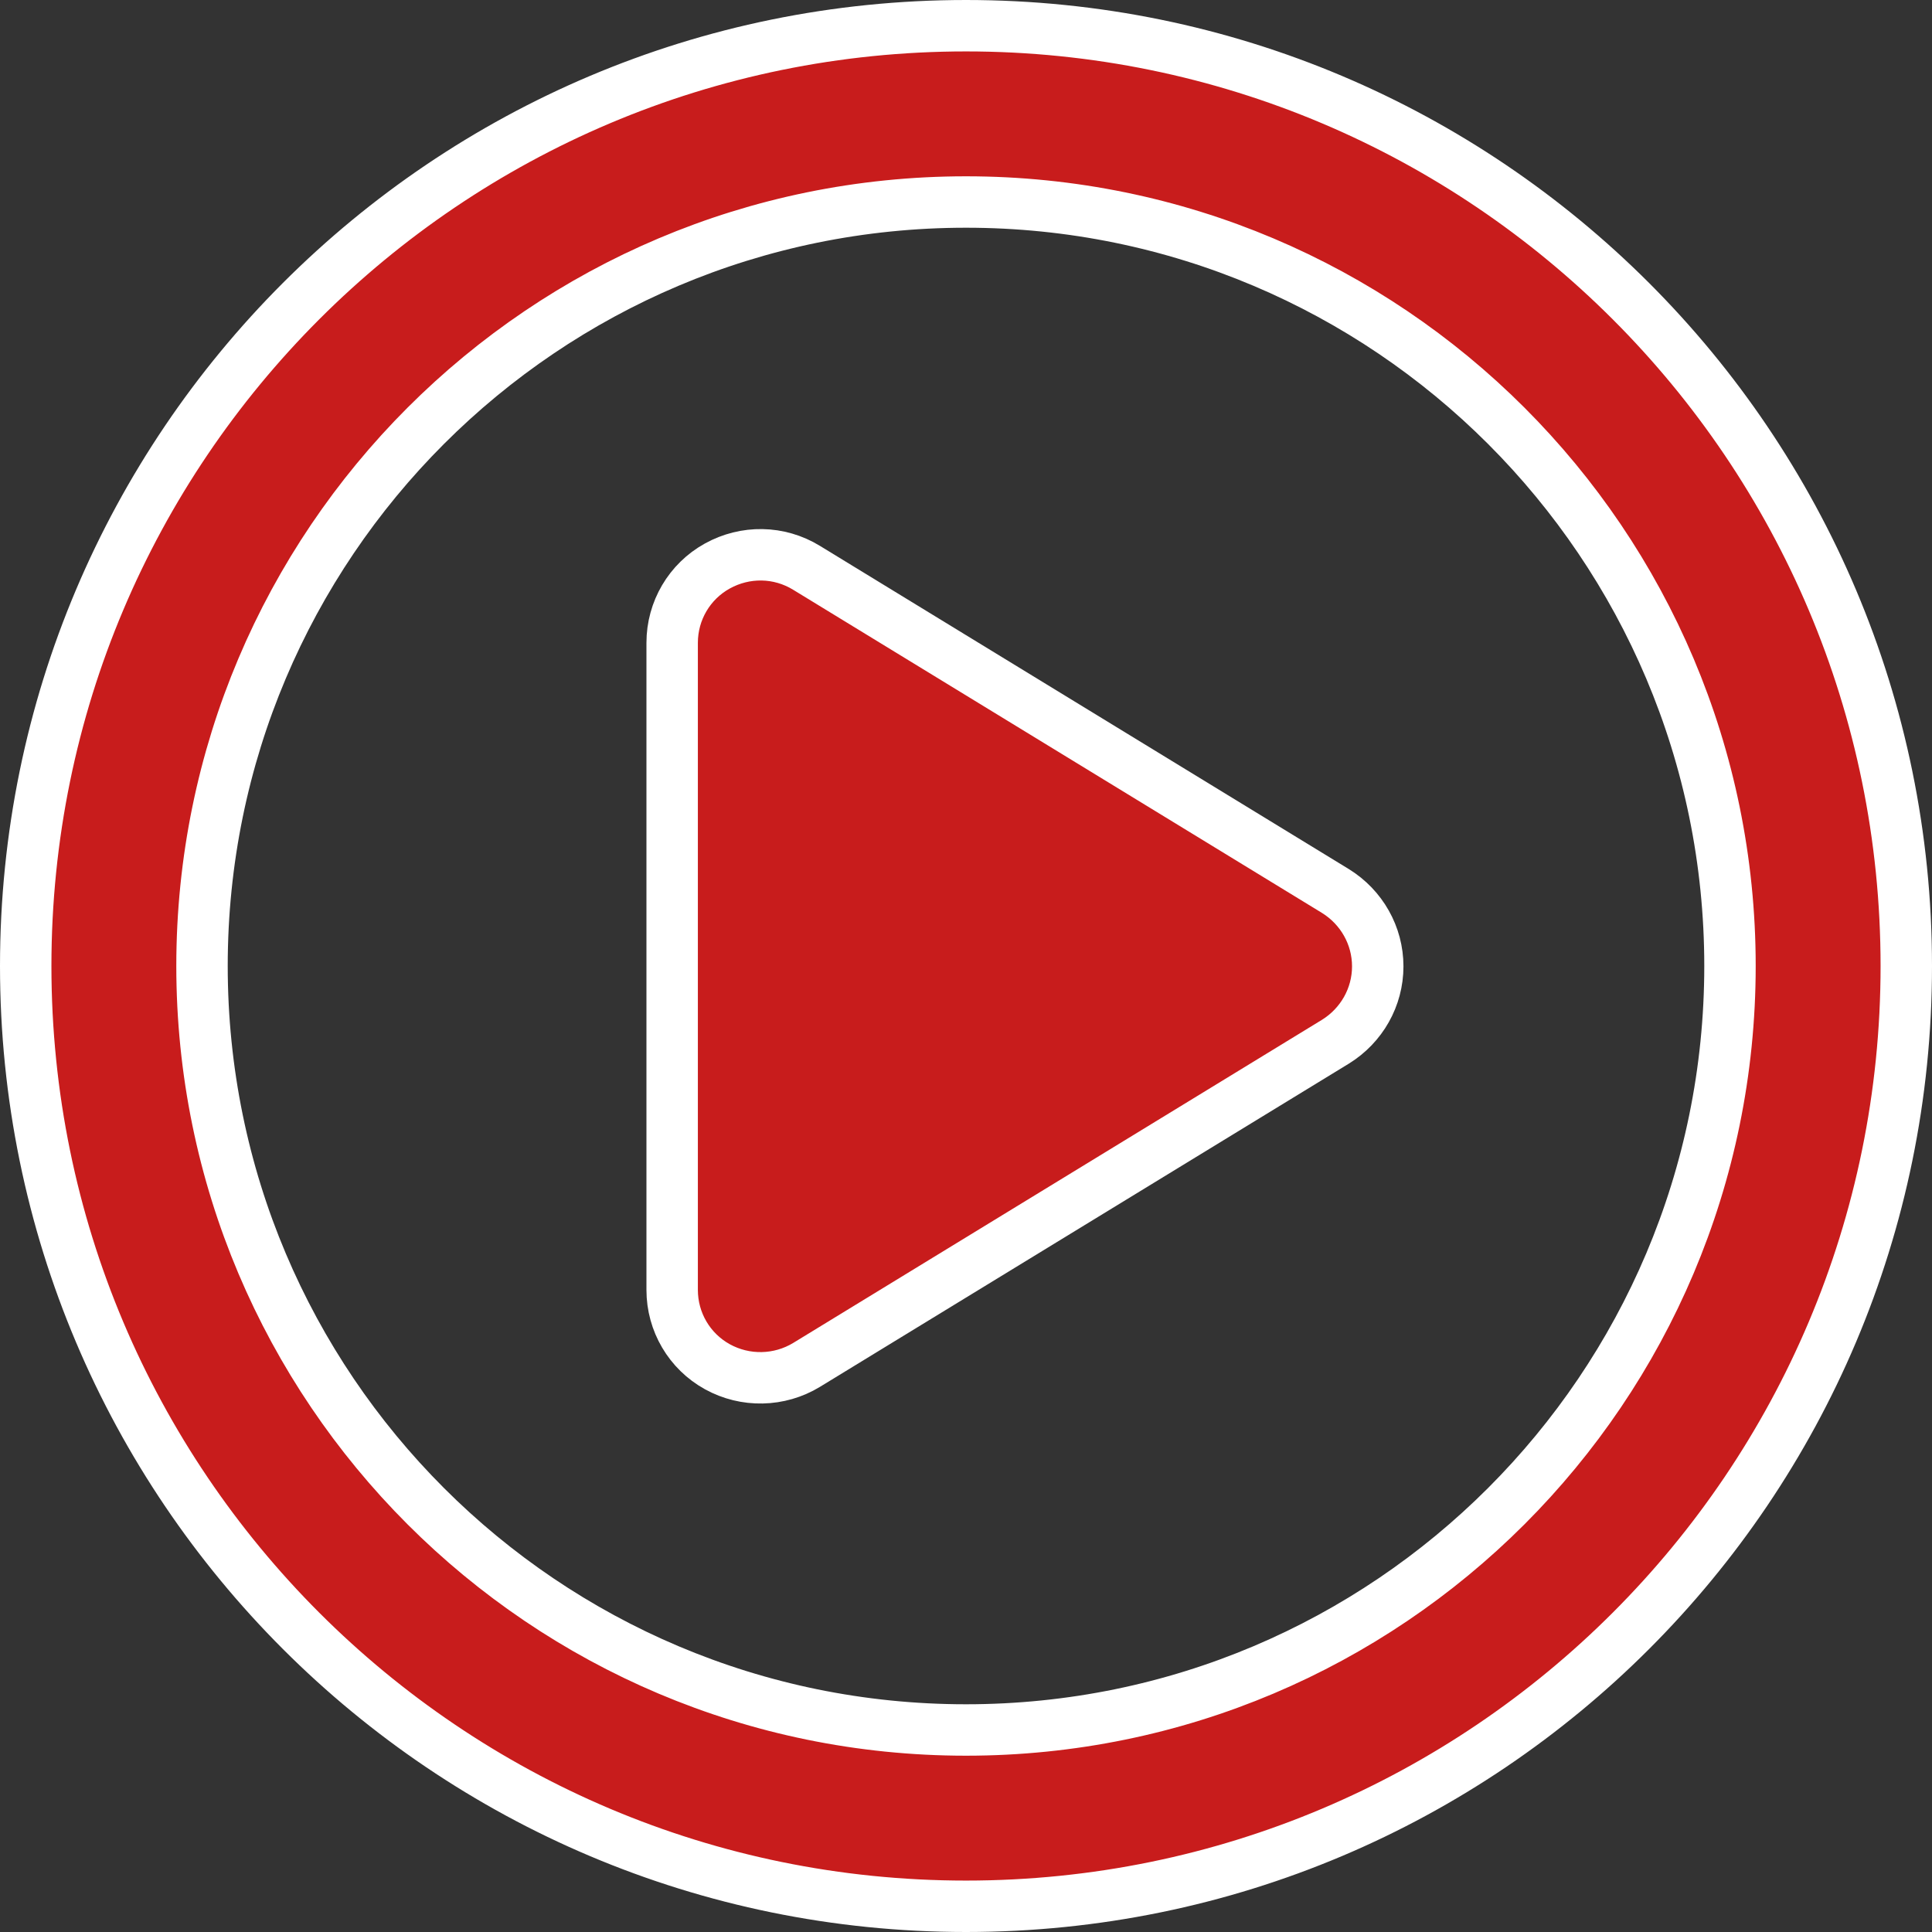
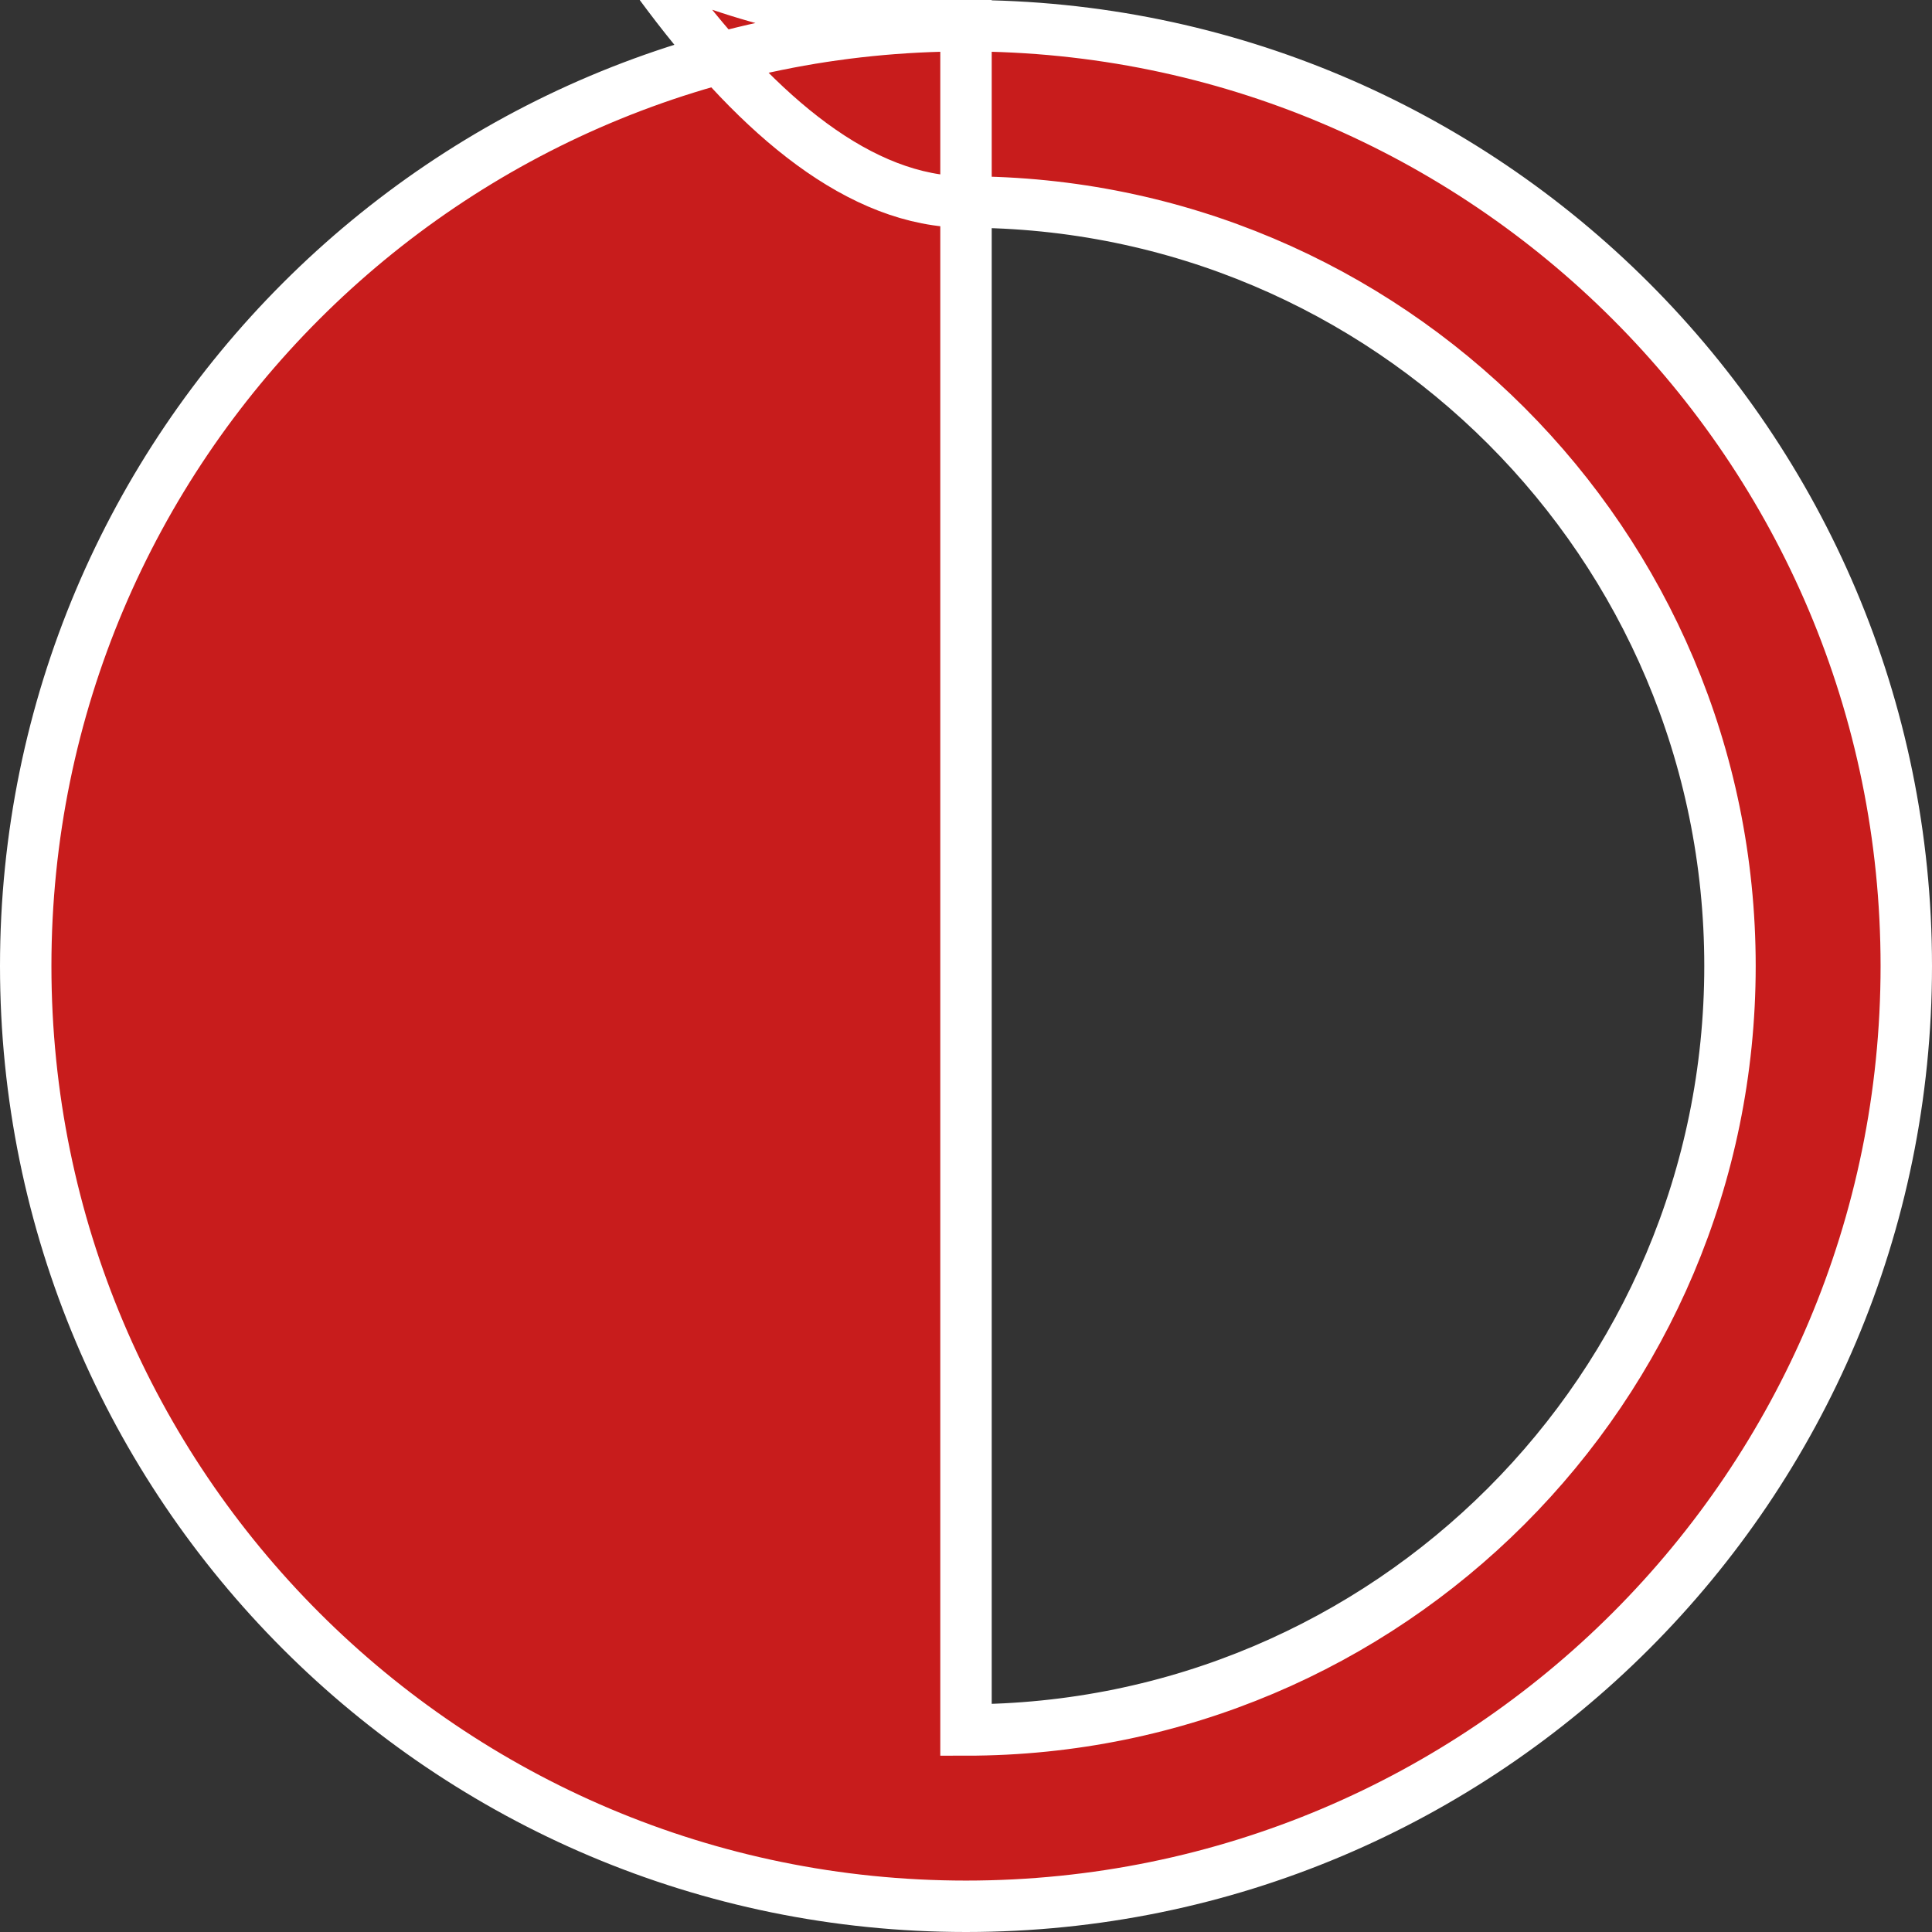
<svg xmlns="http://www.w3.org/2000/svg" id="Layer_2" width="526" height="526" viewBox="0 0 526 526">
  <rect x="0" y="0" width="526" height="526" fill="#333333" stroke="none" />
  <defs>
    <style>.cls-1{fill:#c81c1c;stroke:#fff;stroke-miterlimit:10;stroke-width:14px;}</style>
  </defs>
  <g id="Layer_1-2">
-     <path class="cls-1" d="M263,7C121.61,7,7,121.61,7,263s114.61,256,256,256,256-114.62,256-256S404.38,7,263,7ZM263,471c-114.88,0-208-93.13-208-208S148.12,55,263,55s208,93.12,208,208-93.13,208-208,208Z" />
-     <path class="cls-1" d="M375.1,263.1c0,8.4-4.4,16.1-11.5,20.5l-144,88c-7.4,4.5-16.7,4.7-24.3.5-7.6-4.2-12.3-12.2-12.3-20.9v-176.2c0-8.7,4.7-16.7,12.3-20.9,7.6-4.2,16.8-4.1,24.3.5l144,88c7.1,4.4,11.5,12.1,11.5,20.5Z" />
+     <path class="cls-1" d="M263,7C121.61,7,7,121.61,7,263s114.61,256,256,256,256-114.62,256-256S404.38,7,263,7Zc-114.88,0-208-93.13-208-208S148.12,55,263,55s208,93.12,208,208-93.13,208-208,208Z" />
  </g>
</svg>